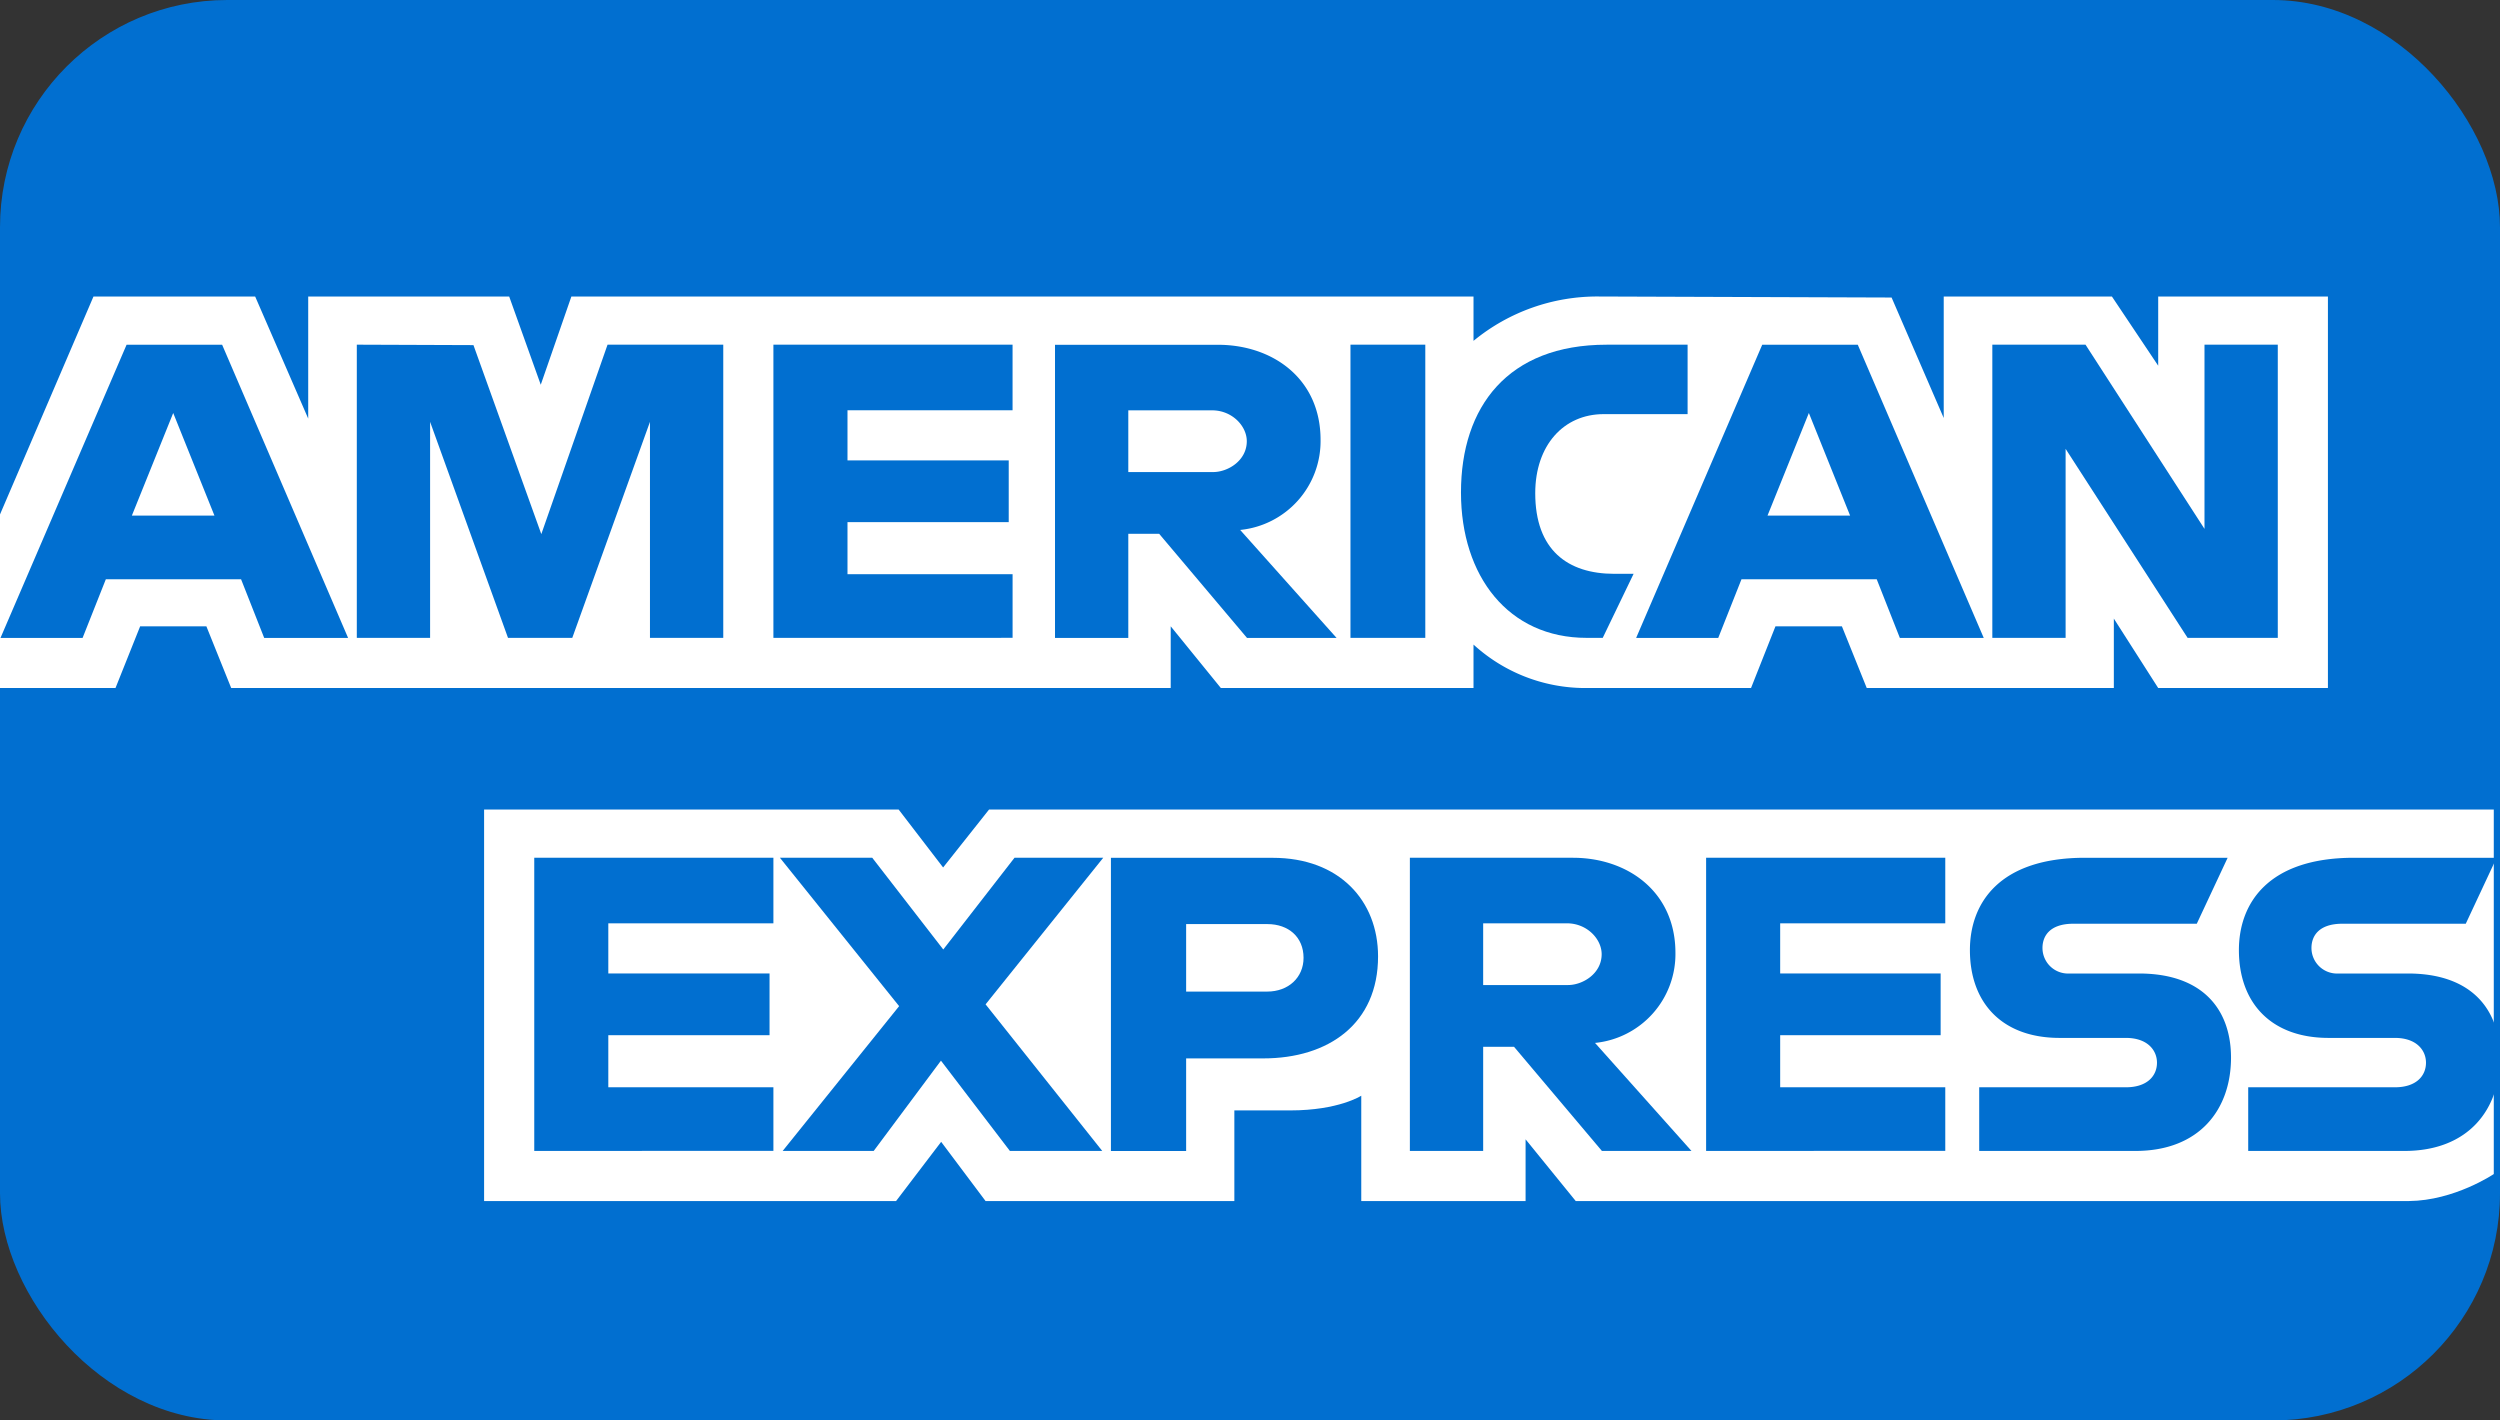
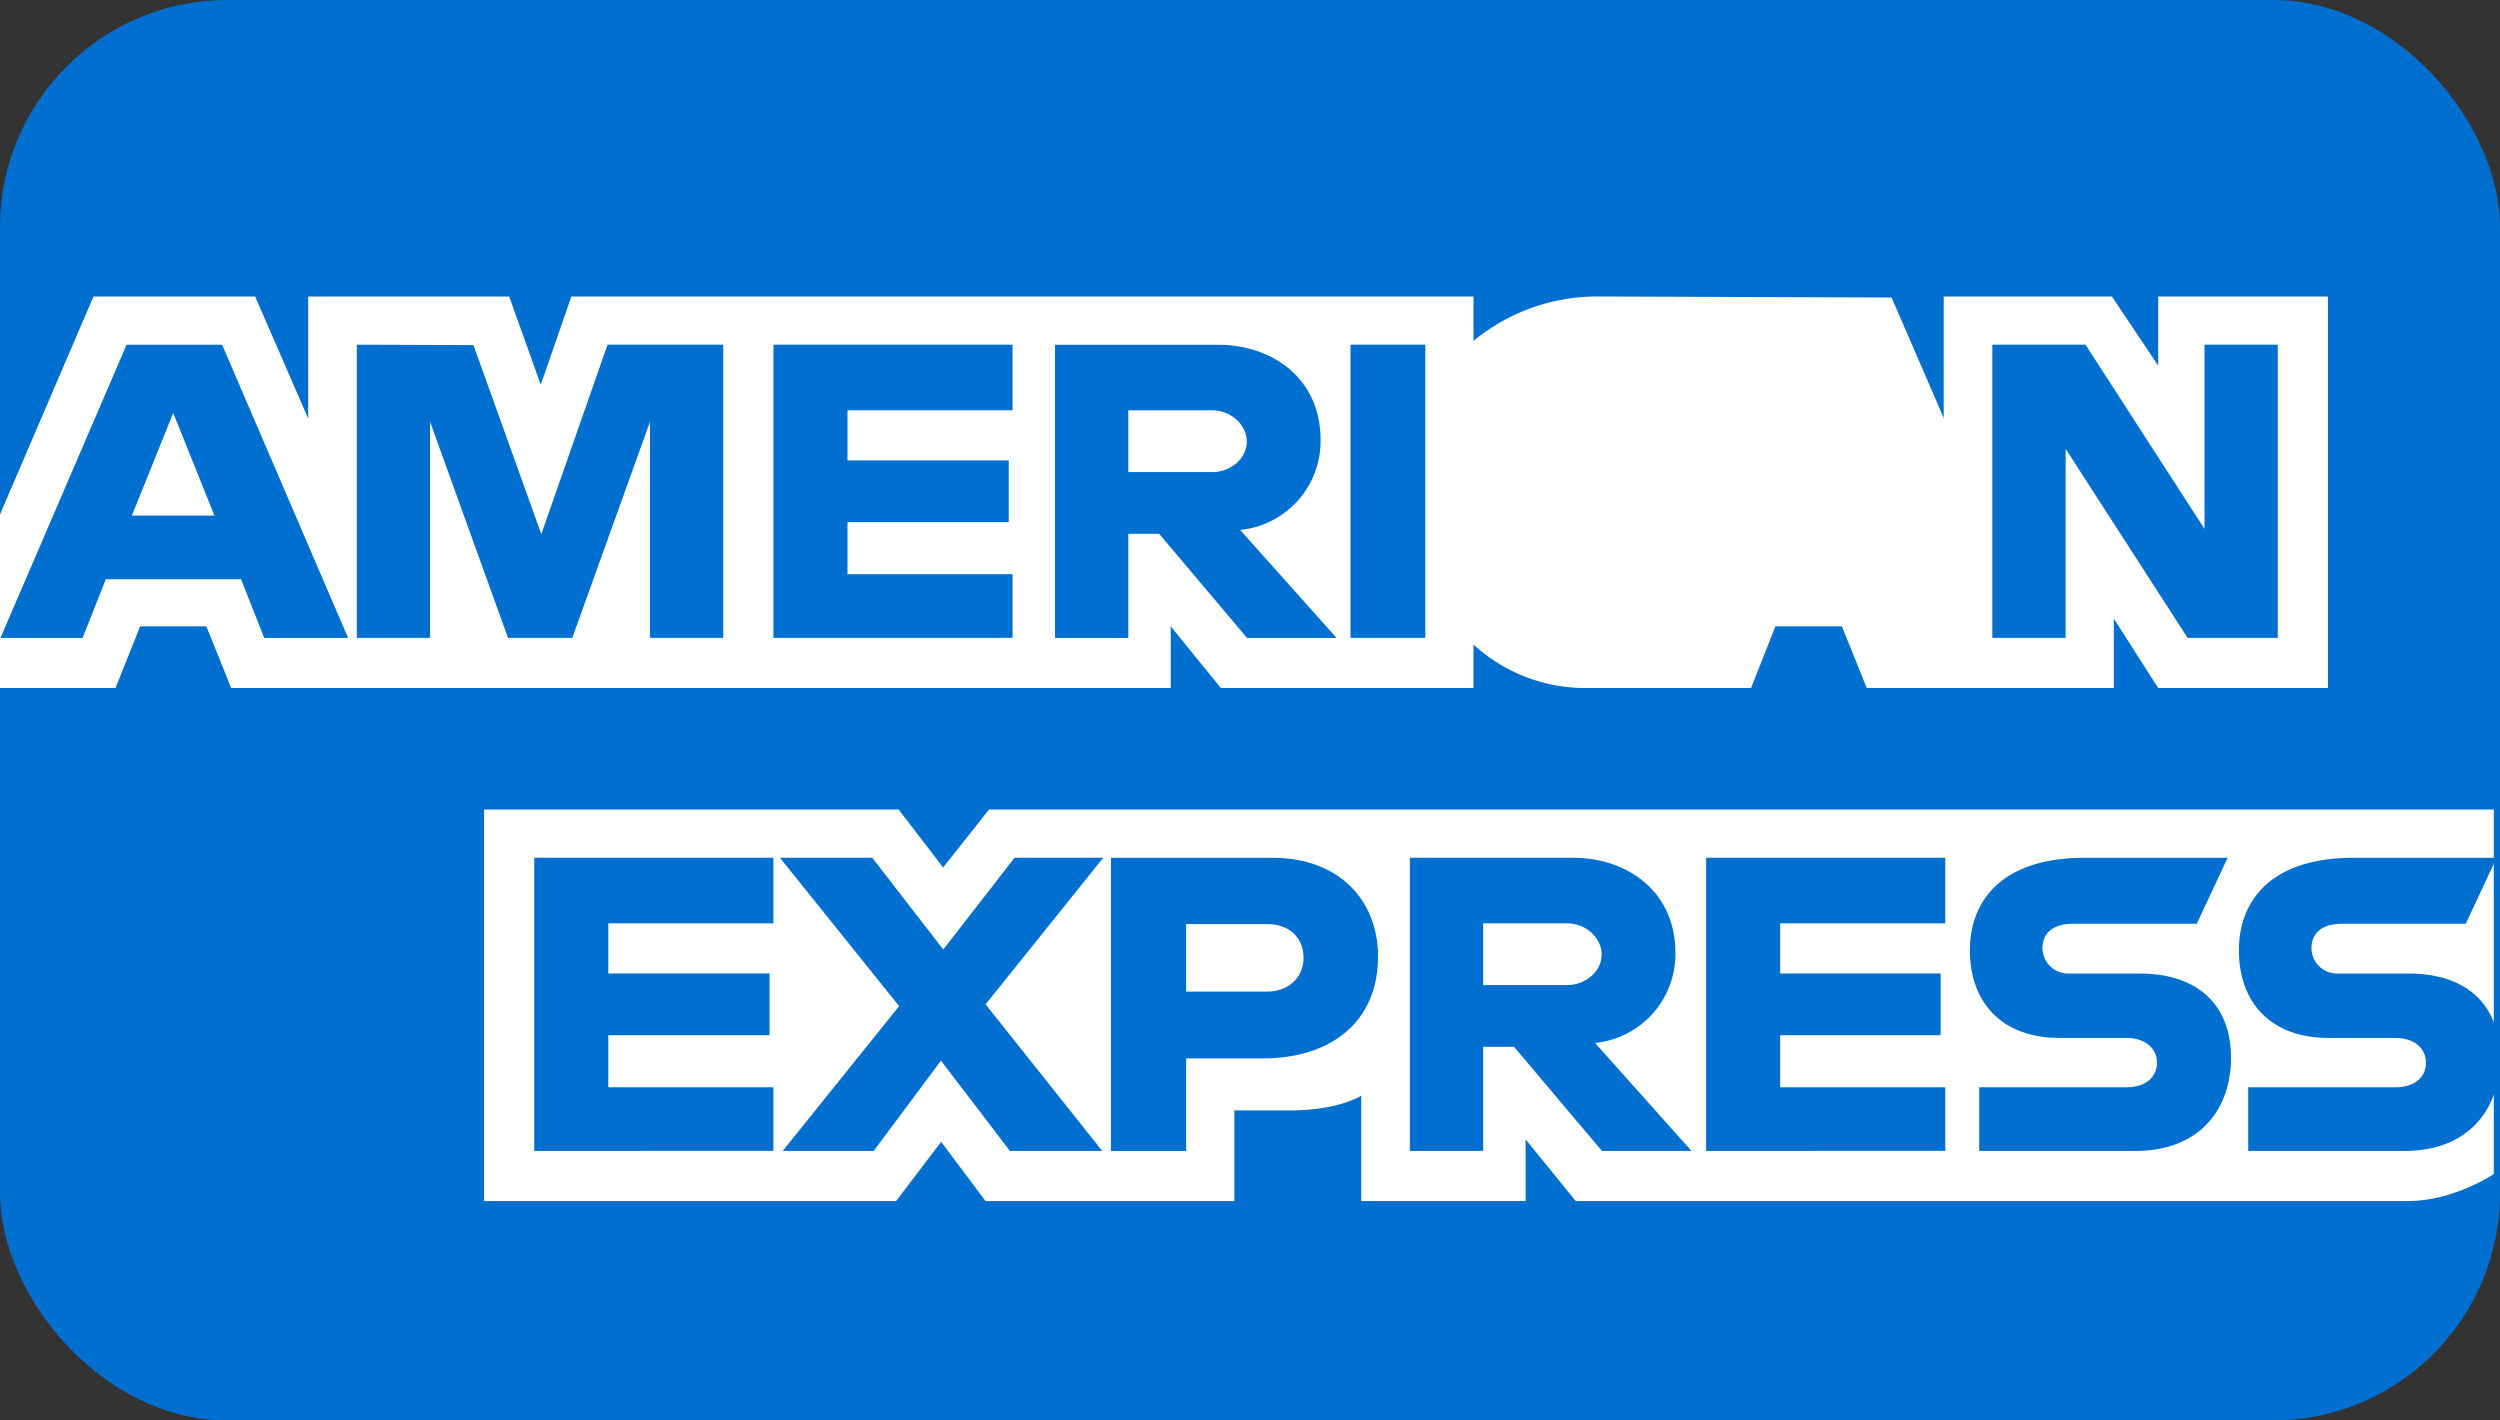
<svg xmlns="http://www.w3.org/2000/svg" width="440" height="250" viewBox="0 0 440 250">
  <rect x="0" y="0" width="440" height="250" fill="#333333" stroke="none" />
  <g id="american-express" transform="translate(23650 13402)">
    <rect id="Rectangle_827" data-name="Rectangle 827" width="440" height="250" rx="40" transform="translate(-23650 -13402)" fill="#016fd0" />
    <g id="layer1" transform="translate(-23705.5 -14498.806)">
      <path id="path3082" d="M249.14,1609.739v-68.908H322.1l7.828,10.2,8.087-10.2h264.83v64.156s-6.926,4.683-14.936,4.752H441.268l-8.826-10.863v10.863H403.521V1591.2s-3.951,2.588-12.492,2.588h-9.844v15.954H337.4l-7.817-10.424-7.937,10.424Z" transform="translate(-108.439 -301.549)" fill="#fff" />
      <path id="path3080" d="M55.5,1373.981l16.453-38.358h28.454l9.337,21.486v-21.486h35.371l5.558,15.53,5.389-15.53H314.839v7.807a34.255,34.255,0,0,1,22.064-7.807l51.517.18,9.176,21.205v-21.385h29.6l8.147,12.181v-12.181h29.871v68.908H435.343l-7.807-12.22v12.22H384.047l-4.373-10.862H367.982l-4.3,10.862H334.187a29.153,29.153,0,0,1-19.349-7.648v7.648H270.371l-8.826-10.862v10.862H96.191l-4.37-10.862H80.167l-4.34,10.862H55.5Z" transform="translate(0 -186.633)" fill="#fff" />
      <path id="path3046" d="M77.884,1354.93l-22.191,51.6H70.141l4.095-10.332h23.8l4.073,10.332h14.766l-22.17-51.6H77.884Zm8.21,12.008,7.256,18.055H78.818Z" transform="translate(-0.108 -197.445)" fill="#016fd0" />
      <path id="path3048" d="M198.223,1406.5v-51.6l20.531.077,11.942,33.266,11.656-33.342h20.367v51.6h-12.9v-38.018L236.146,1406.5H224.833l-13.711-38.018V1406.5Z" transform="translate(-79.925 -197.431)" fill="#016fd0" />
      <path id="path3050" d="M364.861,1406.5v-51.6h42.092v11.541H377.9v8.826h28.378v10.863H377.9v9.165h29.057v11.2Z" transform="translate(-173.242 -197.431)" fill="#016fd0" />
      <path id="path3052" d="M477.5,1354.93v51.6h12.9V1388.2h5.431l15.466,18.33h15.763l-16.972-19.009a15.713,15.713,0,0,0,14.151-15.848c0-10.858-8.522-16.739-18.033-16.739H477.5Zm12.9,11.541h14.745c3.537,0,6.11,2.767,6.11,5.431,0,3.428-3.334,5.431-5.919,5.431H490.4v-10.862Z" transform="translate(-236.319 -197.445)" fill="#016fd0" />
      <path id="path3054" d="M608.857,1406.5H595.687v-51.6h13.171Z" transform="translate(-302.505 -197.431)" fill="#016fd0" />
-       <path id="path3056" d="M664.842,1406.5H662c-13.755,0-22.107-10.837-22.107-25.586,0-15.113,8.258-26.01,25.628-26.01h14.257v12.22H665c-7.051,0-12.038,5.5-12.038,13.917,0,9.992,5.7,14.189,13.917,14.189h3.394Z" transform="translate(-327.26 -197.431)" fill="#016fd0" />
-       <path id="path3058" d="M732.143,1354.93l-22.191,51.6H724.4l4.095-10.332h23.8l4.073,10.332h14.766l-22.17-51.6H732.143Zm8.21,12.008,7.256,18.055H733.077Z" transform="translate(-366.493 -197.445)" fill="#016fd0" />
      <path id="path3060" d="M852.433,1406.5v-51.6h16.4l20.94,32.417v-32.417h12.9v51.6H886.8l-21.47-33.266V1406.5Z" transform="translate(-446.283 -197.431)" fill="#016fd0" />
      <path id="path3062" d="M269.2,1611.722v-51.6H311.29v11.541H282.233v8.826h28.378v10.862H282.233v9.165H311.29v11.2Z" transform="translate(-119.671 -312.355)" fill="#016fd0" />
      <path id="path3064" d="M737.947,1611.722v-51.6h42.092v11.541H750.982v8.826h28.242v10.862H750.982v9.165h29.057v11.2Z" transform="translate(-382.171 -312.355)" fill="#016fd0" />
      <path id="path3066" d="M367.953,1611.722l20.494-25.48-20.982-26.116h16.251l12.5,16.145,12.538-16.145h15.615l-20.706,25.8,20.532,25.8H407.942l-12.133-15.89-11.838,15.89Z" transform="translate(-174.701 -312.354)" fill="#016fd0" />
      <path id="path3068" d="M499.869,1560.14v51.6h13.238v-16.293h13.578c11.489,0,20.2-6.1,20.2-17.948,0-9.819-6.83-17.354-18.521-17.354H499.869Zm13.238,11.668h14.3c3.712,0,6.365,2.275,6.365,5.94,0,3.444-2.64,5.94-6.407,5.94H513.107v-11.881Z" transform="translate(-248.847 -312.363)" fill="#016fd0" />
      <path id="path3072" d="M619.448,1560.12v51.6h12.9v-18.33h5.431l15.466,18.33h15.763l-16.972-19.009a15.713,15.713,0,0,0,14.151-15.848c0-10.857-8.522-16.739-18.033-16.739h-28.7Zm12.9,11.541h14.745c3.537,0,6.11,2.767,6.11,5.431,0,3.428-3.334,5.431-5.919,5.431H632.347Z" transform="translate(-315.811 -312.351)" fill="#016fd0" />
      <path id="path3074" d="M845.1,1611.722v-11.2h25.815c3.82,0,5.474-2.064,5.474-4.328,0-2.169-1.649-4.362-5.474-4.362H859.252c-10.14,0-15.787-6.178-15.787-15.453,0-8.273,5.172-16.251,20.24-16.251h25.119l-5.431,11.609H861.668c-4.153,0-5.431,2.179-5.431,4.26a4.5,4.5,0,0,0,4.752,4.5h12.22c11.3,0,16.209,6.412,16.209,14.808,0,9.027-5.466,16.421-16.824,16.421Z" transform="translate(-441.26 -312.354)" fill="#016fd0" />
      <path id="path3076" d="M952.7,1611.722v-11.2h25.815c3.82,0,5.474-2.064,5.474-4.328,0-2.169-1.649-4.362-5.474-4.362H966.849c-10.14,0-15.787-6.178-15.787-15.453,0-8.273,5.172-16.251,20.24-16.251H996.42l-5.431,11.609H969.264c-4.153,0-5.431,2.179-5.431,4.26a4.5,4.5,0,0,0,4.752,4.5h12.22c11.3,0,16.209,6.412,16.209,14.808,0,9.027-5.466,16.421-16.824,16.421Z" transform="translate(-501.515 -312.354)" fill="#016fd0" />
    </g>
  </g>
</svg>